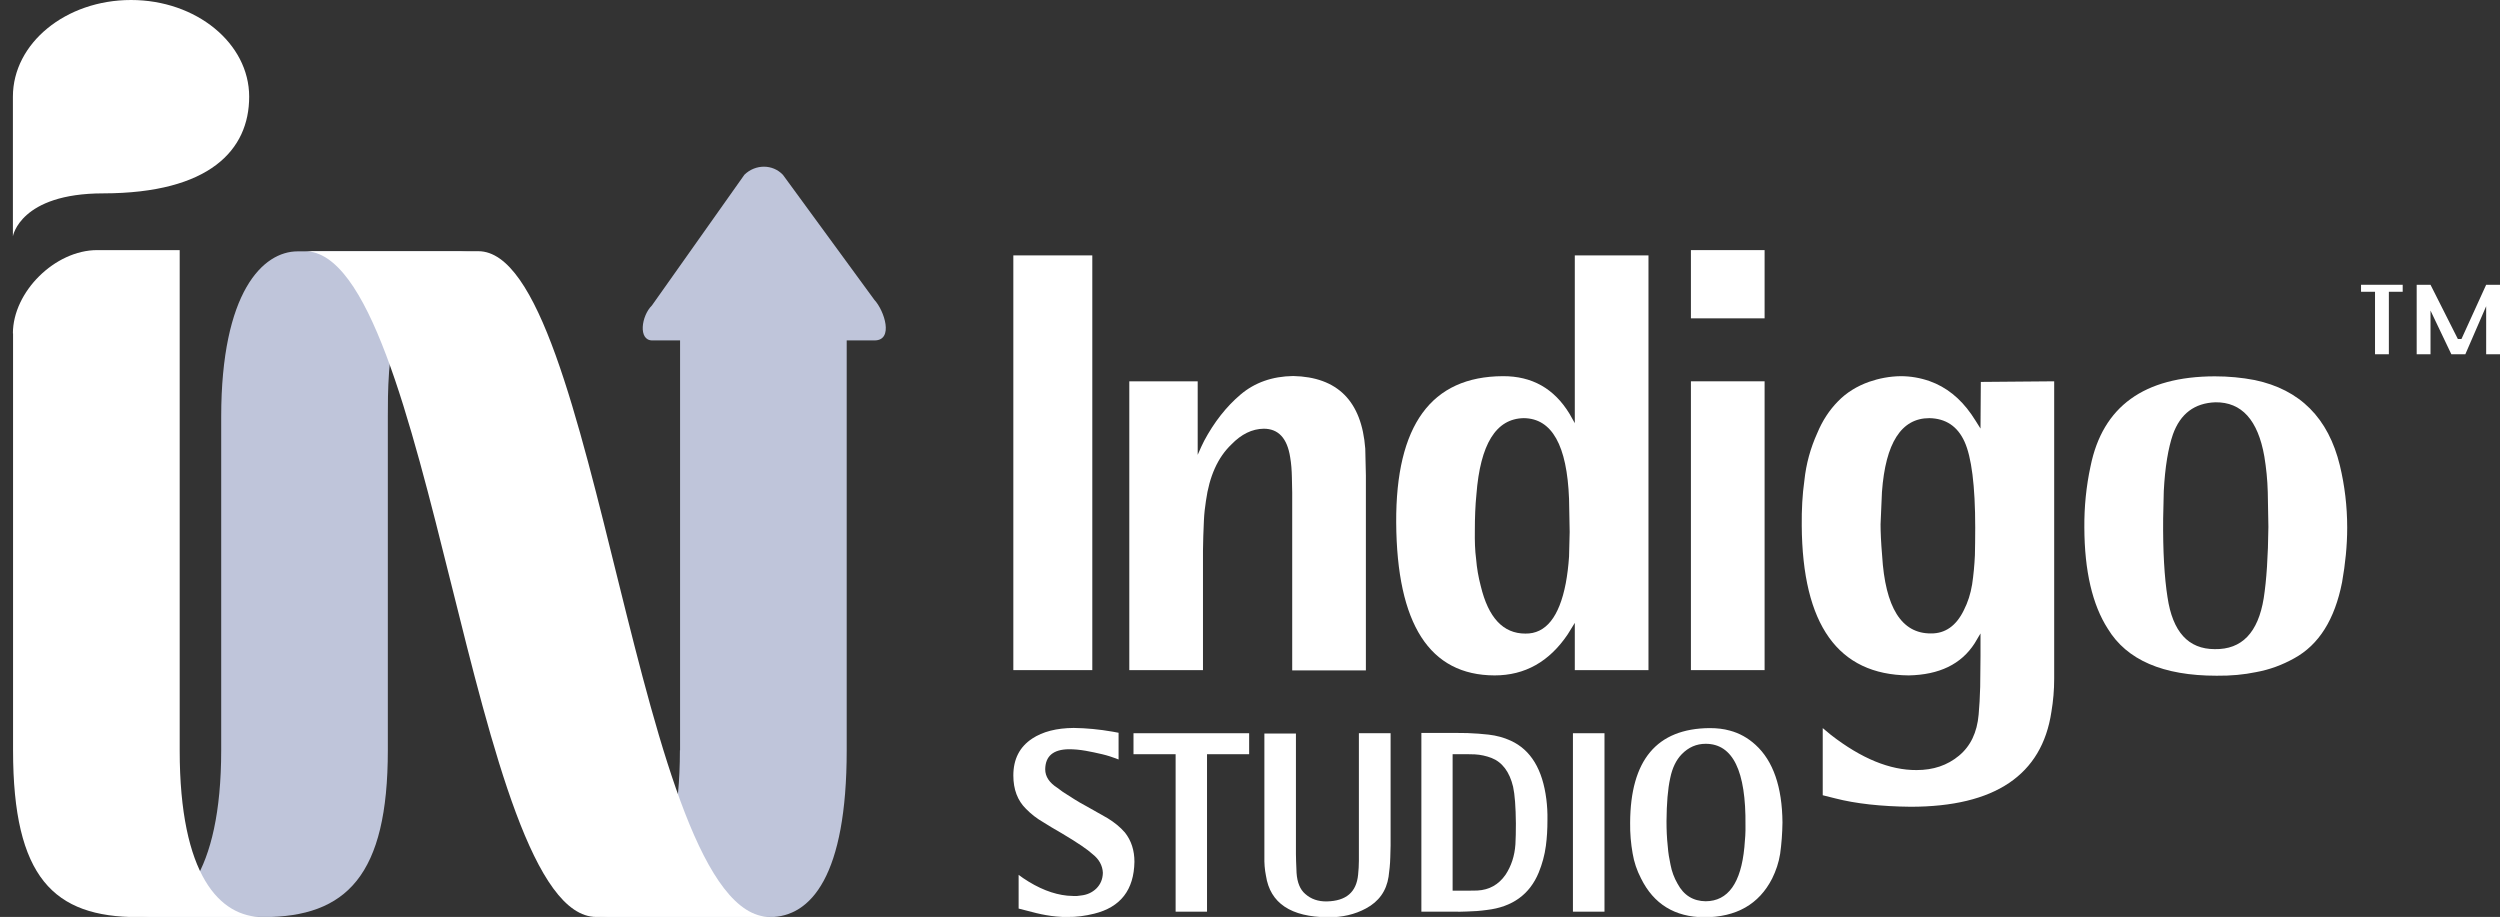
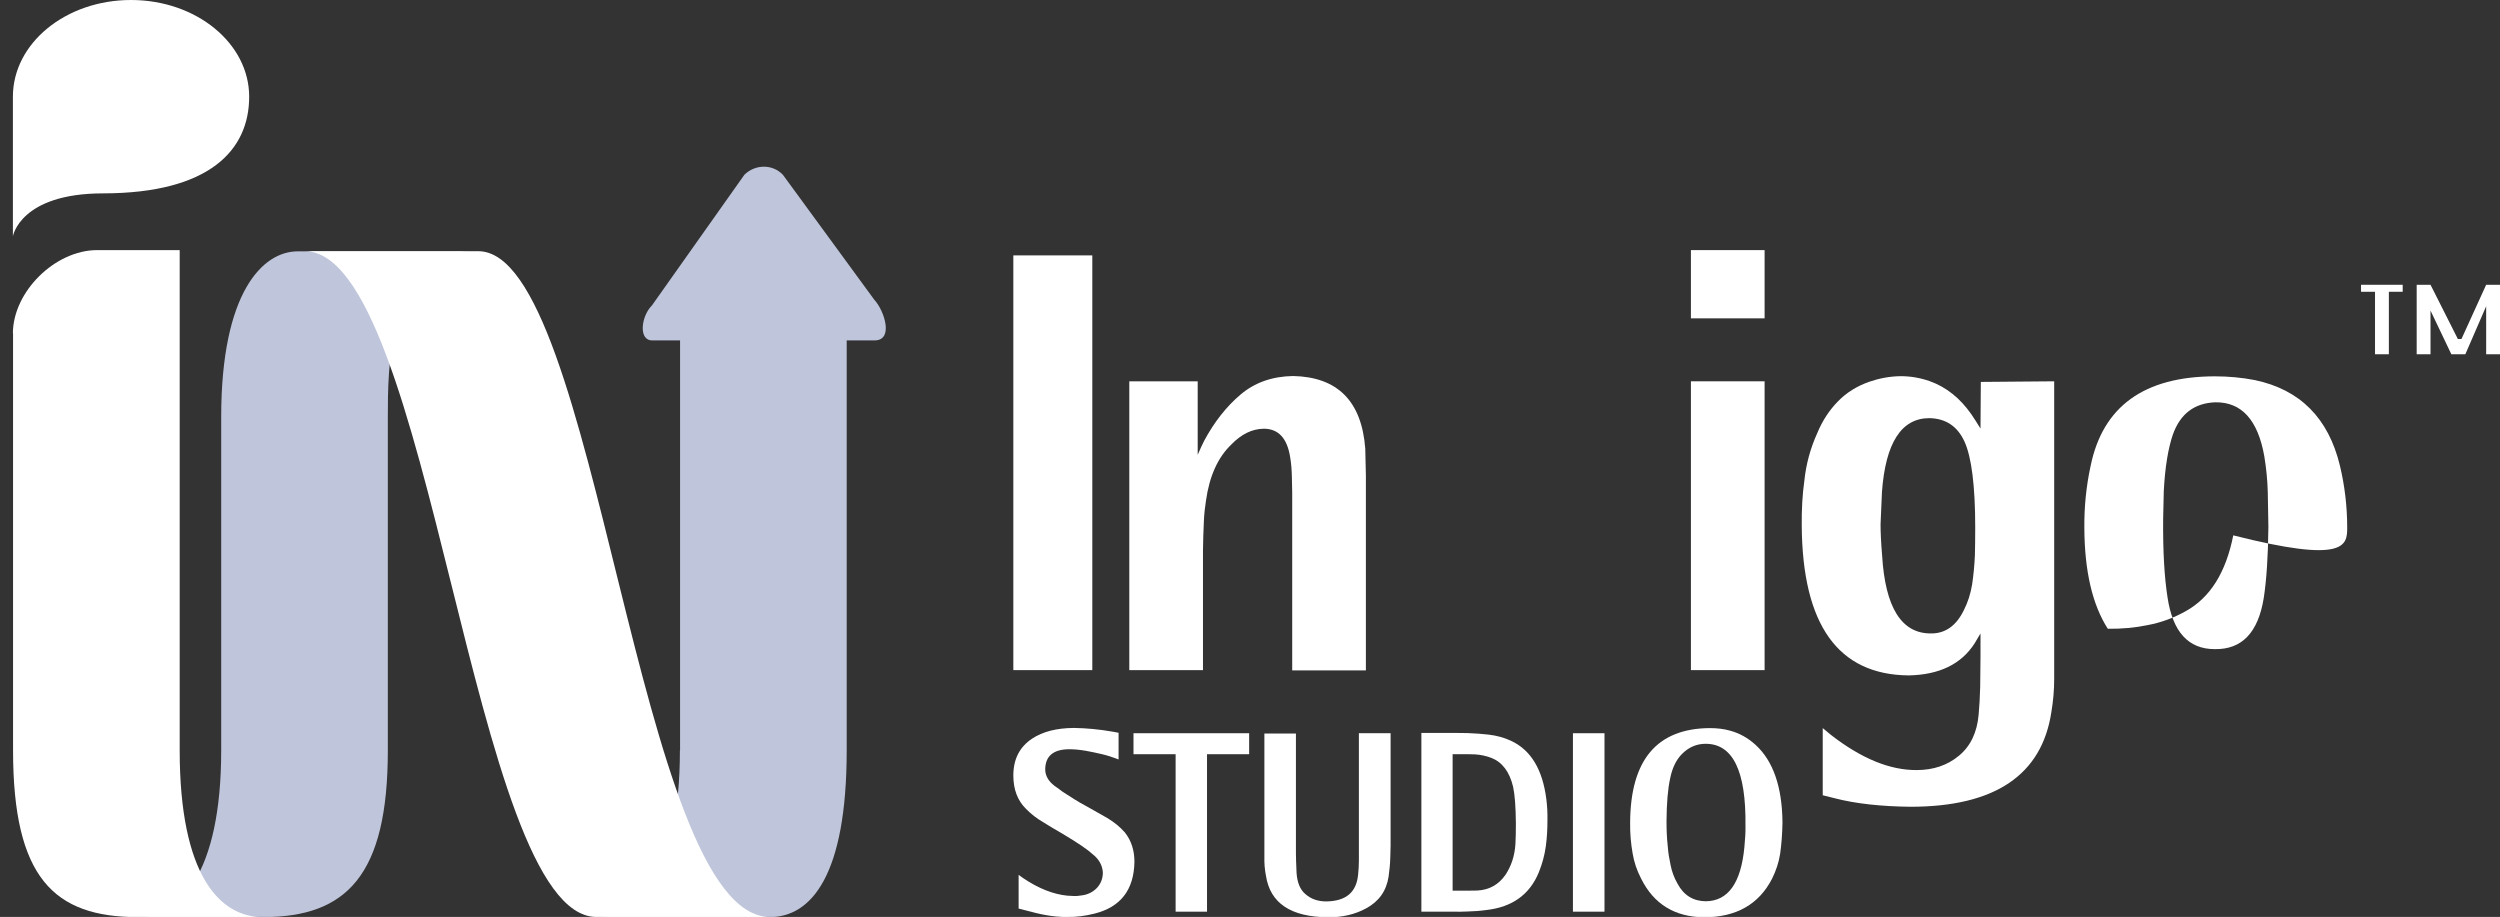
<svg xmlns="http://www.w3.org/2000/svg" version="1.1" id="Layer_1" x="0px" y="0px" viewBox="0 0 1608.3 589.9" style="enable-background:new 0 0 1608.3 589.9;" xml:space="preserve">
  <rect x="0" y="0" width="1608.3" height="589.9" fill="#333333" stroke="none" />
  <style type="text/css">
	.st0{fill-rule:evenodd;clip-rule:evenodd;fill:#FFFFFF;}
	.st1{fill:#FFFFFF;}
	.st2{fill:#BFC5DA;}
</style>
  <g>
    <polygon class="st0" points="1536.8,187.7 1545.7,187.7 1545.7,183.2 1518.9,183.2 1518.9,187.7 1527.9,187.7 1527.9,227.9    1536.8,227.9  " />
    <polygon class="st0" points="1583.5,218.1 1581.2,218.1 1563.6,183.2 1554.7,183.2 1554.7,227.9 1563.6,227.9 1563.6,199.8    1577,227.9 1586,227.9 1599.4,197 1599.4,227.9 1608.3,227.9 1608.3,183.2 1599.4,183.2  " />
  </g>
  <rect x="651.9" y="164.3" class="st0" width="50.8" height="266.8" />
  <path class="st0" d="M770.5,292.6v-47.3h-44v185.8h47.4v-76.8l0.2-9.4l0.4-10.1c0.2-4.5,0.7-8.6,1.3-12.5c2.2-16,7.7-28.1,16.4-36.4  c6.4-6.6,13.3-10,20.8-10.1c9.4,0,15.1,6.1,17,18.4c0.7,4,1,8.3,1.1,12.9l0.2,9.8v114.4h47.4V305.8l-0.4-17.2  c-2.3-30.5-17.8-46.1-46.4-46.7c-13.4,0.2-24.7,4.2-33.8,11.9c-9.1,7.7-17,17.7-23.5,29.9C773.6,285.8,772.1,288.7,770.5,292.6z" />
-   <path class="st0" d="M949.8,318.2c2.5-32.5,12.6-48.9,30.5-49.2c18.1,0.2,27.8,17.5,29.1,51.9l0.4,21.3l-0.4,15.9  c-0.4,6-1.1,11.7-2.1,17.1c-4.2,21.8-12.9,32.6-26,32.4c-14.3,0-23.8-10.2-28.7-30.6c-1.5-5.7-2.5-11.4-3-17.5  c-0.7-5.2-0.9-11.3-0.8-18.2C948.8,332.8,949.1,325.1,949.8,318.2z M1013.2,272.4l-3.5-6.2c-9.9-16.3-24.2-24.3-42.9-24.2  c-46.1,0.2-68.9,31.6-68.6,94.1c0.4,65.5,21.5,98.3,63.3,98.4c19.5,0,35.2-8.8,47.1-26.5l4.5-7.3v30.4h47.4V164.3h-47.4V272.4z" />
  <path class="st0" d="M1135.2,204.8v-43.9h-47.4v43.9H1135.2z M1135.2,245.3h-47.4v185.8h47.4V245.3z" />
  <path class="st0" d="M1210.7,316.5c2.3-31.6,12.5-47.5,30.5-47.5c10.5,0.2,18.1,5.2,22.6,15.1c4.5,9.8,6.9,28.3,6.9,55.4  c0,6.7-0.1,12.6-0.2,17.6c-0.3,6.6-0.9,12.9-1.8,18.9c-1,6-2.7,11.4-5.3,16.5c-4.9,10.1-12,15.1-21.2,15  c-18.9,0.1-29.4-16.6-31.4-50.2c-0.7-8.3-1-15-1-20L1210.7,316.5z M1274.1,407.5v14.3l-0.2,20c-0.2,6.7-0.5,12.7-1,17.9  c-1,11.5-5.2,20.3-12.7,26.5c-7.5,6.2-16.5,9.2-27.2,9.2c-17.2,0.1-35.5-7.4-55.1-22.6l-5.3-4.4v43.2l8,2  c13.2,3.4,29.4,5.2,48.5,5.4c54.2,0,84.5-20.4,90.6-61c1.2-7.1,1.8-14.2,1.8-21.2V245.3l-47.2,0.4l-0.2,30c-2.2-3.5-4.1-6.6-5.9-9.2  c-7.2-10.3-16.1-17.5-26.8-21.3c-6-2.1-12.2-3.2-18.7-3.2c-7.1,0.1-13.8,1.4-20.2,3.6c-7.9,2.8-14.7,7-20.1,12.6  c-5.5,5.6-10,12.4-13.3,20.4c-4.4,9.7-7.2,19.9-8.3,30.5c-1.3,9.2-1.8,18.8-1.7,28.9c0.4,64,23.4,96.1,68.8,96.5  c19.7-0.4,33.8-7.2,42.4-20.6L1274.1,407.5z" />
-   <path class="st0" d="M1456.3,384.8c-3.6,22.2-14.1,33.1-31.5,32.8c-17,0-27.1-11.1-30.4-33.4c-2-12.7-3-29.6-2.8-50.7l0.4-17.5  c0.8-15.7,2.9-27.9,5.9-36.6c4.8-13.3,13.9-20.1,27.3-20.6c16.9-0.2,27.4,11.4,31.5,34.9c1.2,7.3,2,15,2.2,22.9l0.4,22.3  C1459.1,357.9,1458.1,373.2,1456.3,384.8z M1510,339.5c0-13.8-1.6-27.1-4.7-40c-7.4-30.6-25.7-48.9-54.8-55  c-8.3-1.6-16.9-2.4-25.7-2.4c-45.5,0.1-72.1,19.4-79.9,57.8c-2.8,12.9-4.1,26.1-4,39.5c0.1,28,5.2,49.7,15.1,65.1  c12.2,20.1,35.5,30.2,70,30.2c9.2,0.1,17.6-0.7,25.3-2.3c8.8-1.6,16.9-4.6,24.6-8.9c15.9-8.7,26.1-25,30.8-48.9  C1508.8,362.7,1510,351,1510,339.5z" />
+   <path class="st0" d="M1456.3,384.8c-3.6,22.2-14.1,33.1-31.5,32.8c-17,0-27.1-11.1-30.4-33.4c-2-12.7-3-29.6-2.8-50.7l0.4-17.5  c0.8-15.7,2.9-27.9,5.9-36.6c4.8-13.3,13.9-20.1,27.3-20.6c16.9-0.2,27.4,11.4,31.5,34.9c1.2,7.3,2,15,2.2,22.9l0.4,22.3  C1459.1,357.9,1458.1,373.2,1456.3,384.8z M1510,339.5c0-13.8-1.6-27.1-4.7-40c-7.4-30.6-25.7-48.9-54.8-55  c-8.3-1.6-16.9-2.4-25.7-2.4c-45.5,0.1-72.1,19.4-79.9,57.8c-2.8,12.9-4.1,26.1-4,39.5c0.1,28,5.2,49.7,15.1,65.1  c9.2,0.1,17.6-0.7,25.3-2.3c8.8-1.6,16.9-4.6,24.6-8.9c15.9-8.7,26.1-25,30.8-48.9  C1508.8,362.7,1510,351,1510,339.5z" />
  <path class="st1" d="M719.6,488.6v-17.2l-3.8-0.7c-8.6-1.5-17-2.3-25.1-2.4c-11.1,0.1-19.9,2.4-26.6,6.8  c-8.2,5.4-12.2,13.3-12.2,23.8c0,8.9,2.7,16.1,8.1,21.4c3.2,3.3,7,6.3,11.4,8.8c2.9,1.8,6.7,4.2,11.7,7c10.1,6,16.7,10.5,19.8,13.4  c4.1,3.2,6.4,7.3,6.6,12c-0.1,4.1-1.5,7.4-4.2,10.1c-2.7,2.6-6,4.1-10,4.5c-1.5,0.3-3.2,0.4-4.9,0.3l-3.8-0.2  c-9-0.9-18.5-4.6-28.4-11.3l-2.9-2.1v21.7l3.9,1c5.5,1.5,10.1,2.6,13.6,3.2c4.6,0.8,9.2,1.3,13.8,1.2c5.9,0.1,11.7-0.7,17.3-2.1  c17-4.2,25.6-15.3,25.9-33.4c0-7.3-2-13.6-6.1-18.8c-3.1-3.6-6.9-6.6-11.1-9.2l-12.9-7.3c-2.9-1.5-6.9-3.8-11.8-7  c-3-1.8-5.5-3.5-7.6-5.2c-5.2-3.3-7.9-7.3-7.9-12c0.1-8.5,5.2-12.8,15.3-12.9c3.2,0,6.8,0.3,10.8,1c3.5,0.6,7,1.4,10.5,2.2  c3.4,0.8,6.4,1.8,8.8,2.7L719.6,488.6z" />
  <polygon class="st1" points="776.5,485.2 803.6,485.2 803.6,471.7 729.2,471.7 729.2,485.2 756.3,485.2 756.3,586.5 776.5,586.5 " />
  <path class="st1" d="M894.5,471.7h-20.3v77.5v4.6c0,3-0.2,5.9-0.5,8.9c-1.1,11.3-7.7,16.9-20.1,17.2c-5.6,0.1-10.2-1.5-13.9-4.8  c-3.4-2.9-5.2-7.5-5.6-13.6l-0.3-7.4l-0.1-4.6v-77.6h-20.3v72v7.1c-0.1,4.3,0.2,8.3,1,12.3c2.7,17.8,16.1,26.6,39.9,26.8  c9.1,0.1,17.3-1.8,24.5-5.7c8.2-4.4,13.1-11.2,14.5-20.4c0.5-3.7,1-7.9,1.1-12.5c0.1-3.6,0.2-6.1,0.2-7.6V471.7z" />
  <path class="st1" d="M934.6,485.2h4.1h5.8c1.9,0,3.3,0.1,4.3,0.1c3.7,0.2,7.3,1,10.7,2.3c6.9,2.7,11.6,8.9,13.9,18.5  c1.1,5,1.7,12.9,1.8,23.7c0,5.3-0.1,9.7-0.3,13.3c-0.5,7.6-2.7,14.1-6.4,19.7c-4.4,6.3-10.4,9.7-18.1,10.1l-6.6,0.1h-9.3V485.2z   M914.3,586.5h21.3c2.3,0.1,5.1,0,8.1-0.1c4.3-0.1,8.5-0.4,12.8-1c16.4-1.9,27.6-10,33.4-24.1c2.2-5.4,3.8-11.1,4.6-17.2  c0.7-5.2,1-10.7,1-16.4c0.1-5-0.2-9.5-0.7-13.5c-2.4-19.2-10-31.8-22.9-37.7c-4.3-2-9.1-3.3-14.2-3.9c-4.2-0.5-8.8-0.8-13.6-1  l-8.4-0.1h-21.3V586.5z" />
  <rect x="1011.9" y="471.7" class="st1" width="20.3" height="114.8" />
  <path class="st1" d="M1122.2,545c-2.2,23.1-10.5,34.7-24.9,34.8c-8-0.1-14.1-3.8-18.1-11.3c-2.2-3.8-3.7-7.9-4.5-12.1  c-0.8-3.7-1.5-7.7-1.8-12c-0.6-5.4-0.8-10.8-0.8-16.1c0.1-11.4,0.8-20.6,2.4-27.8c1.3-6.4,3.8-11.6,7.4-15.3  c4.4-4.5,9.5-6.7,15.4-6.7c17.5,0,26,17.5,25.6,52.5C1123,535.2,1122.7,539.9,1122.2,545z M1146.7,529.1c-0.2-22.9-6-39.6-17.3-49.9  c-4.9-4.5-10.5-7.6-16.6-9.2c-3.9-1.1-8.2-1.6-13-1.6c-34,0.3-50.9,20.6-51.1,60.8c-0.1,7,0.5,13.6,1.6,19.8  c0.9,5.5,2.7,10.9,5.4,16.1c8.2,16.6,21.8,24.8,40.5,25c20.7,0,35.4-8.3,43.9-25c2.4-4.9,4.2-10.1,5.1-15.8  C1146.1,542.9,1146.6,536.1,1146.7,529.1z" />
  <path class="st2" d="M191.5,161.7c-22.3,0-49.2,26-49.2,106.5v214.5c0,80.1-27.1,107.3-53.6,107.3h80.4c53.9,0,80.4-26.8,80.4-107.3  V268.2c0-29.6-0.2-106.5,53.4-106.5L191.5,161.7z" />
  <path class="st2" d="M437.4,482.7c0,80.1-27.1,107.3-53.6,107.3l111.3,0c26.8,0,49.6-26.8,49.6-107.3V219h17.9  c12.5,0,6.4-19.1-0.1-26.1l-58.8-80.4c-6.6-7-17.7-7-24.8-0.1l-59.5,84.1c-6.9,6.8-8.9,22.5,0.2,22.5h17.9V482.7z" />
  <path class="st1" d="M8.3,214.5c0-26.8,27.1-53.6,54.2-53.6h53.1v321.8c0,80.4,25.7,107.3,53.6,107.3H88.8  c-54.2,0-80.4-25.4-80.4-107.3V214.5z" />
  <path class="st1" d="M383.7,589.9h111.7c-86,0-110.6-428.3-187.7-428.3H196C277.6,161.6,303.3,589.9,383.7,589.9z" />
  <path class="st1" d="M160.3,62.2c0-34.3-34-62.2-76-62.2s-76,27.8-76,62.2V152c0,0,4.6-27.6,58.1-27.6  C134.9,124.3,160.3,96.5,160.3,62.2z" />
</svg>